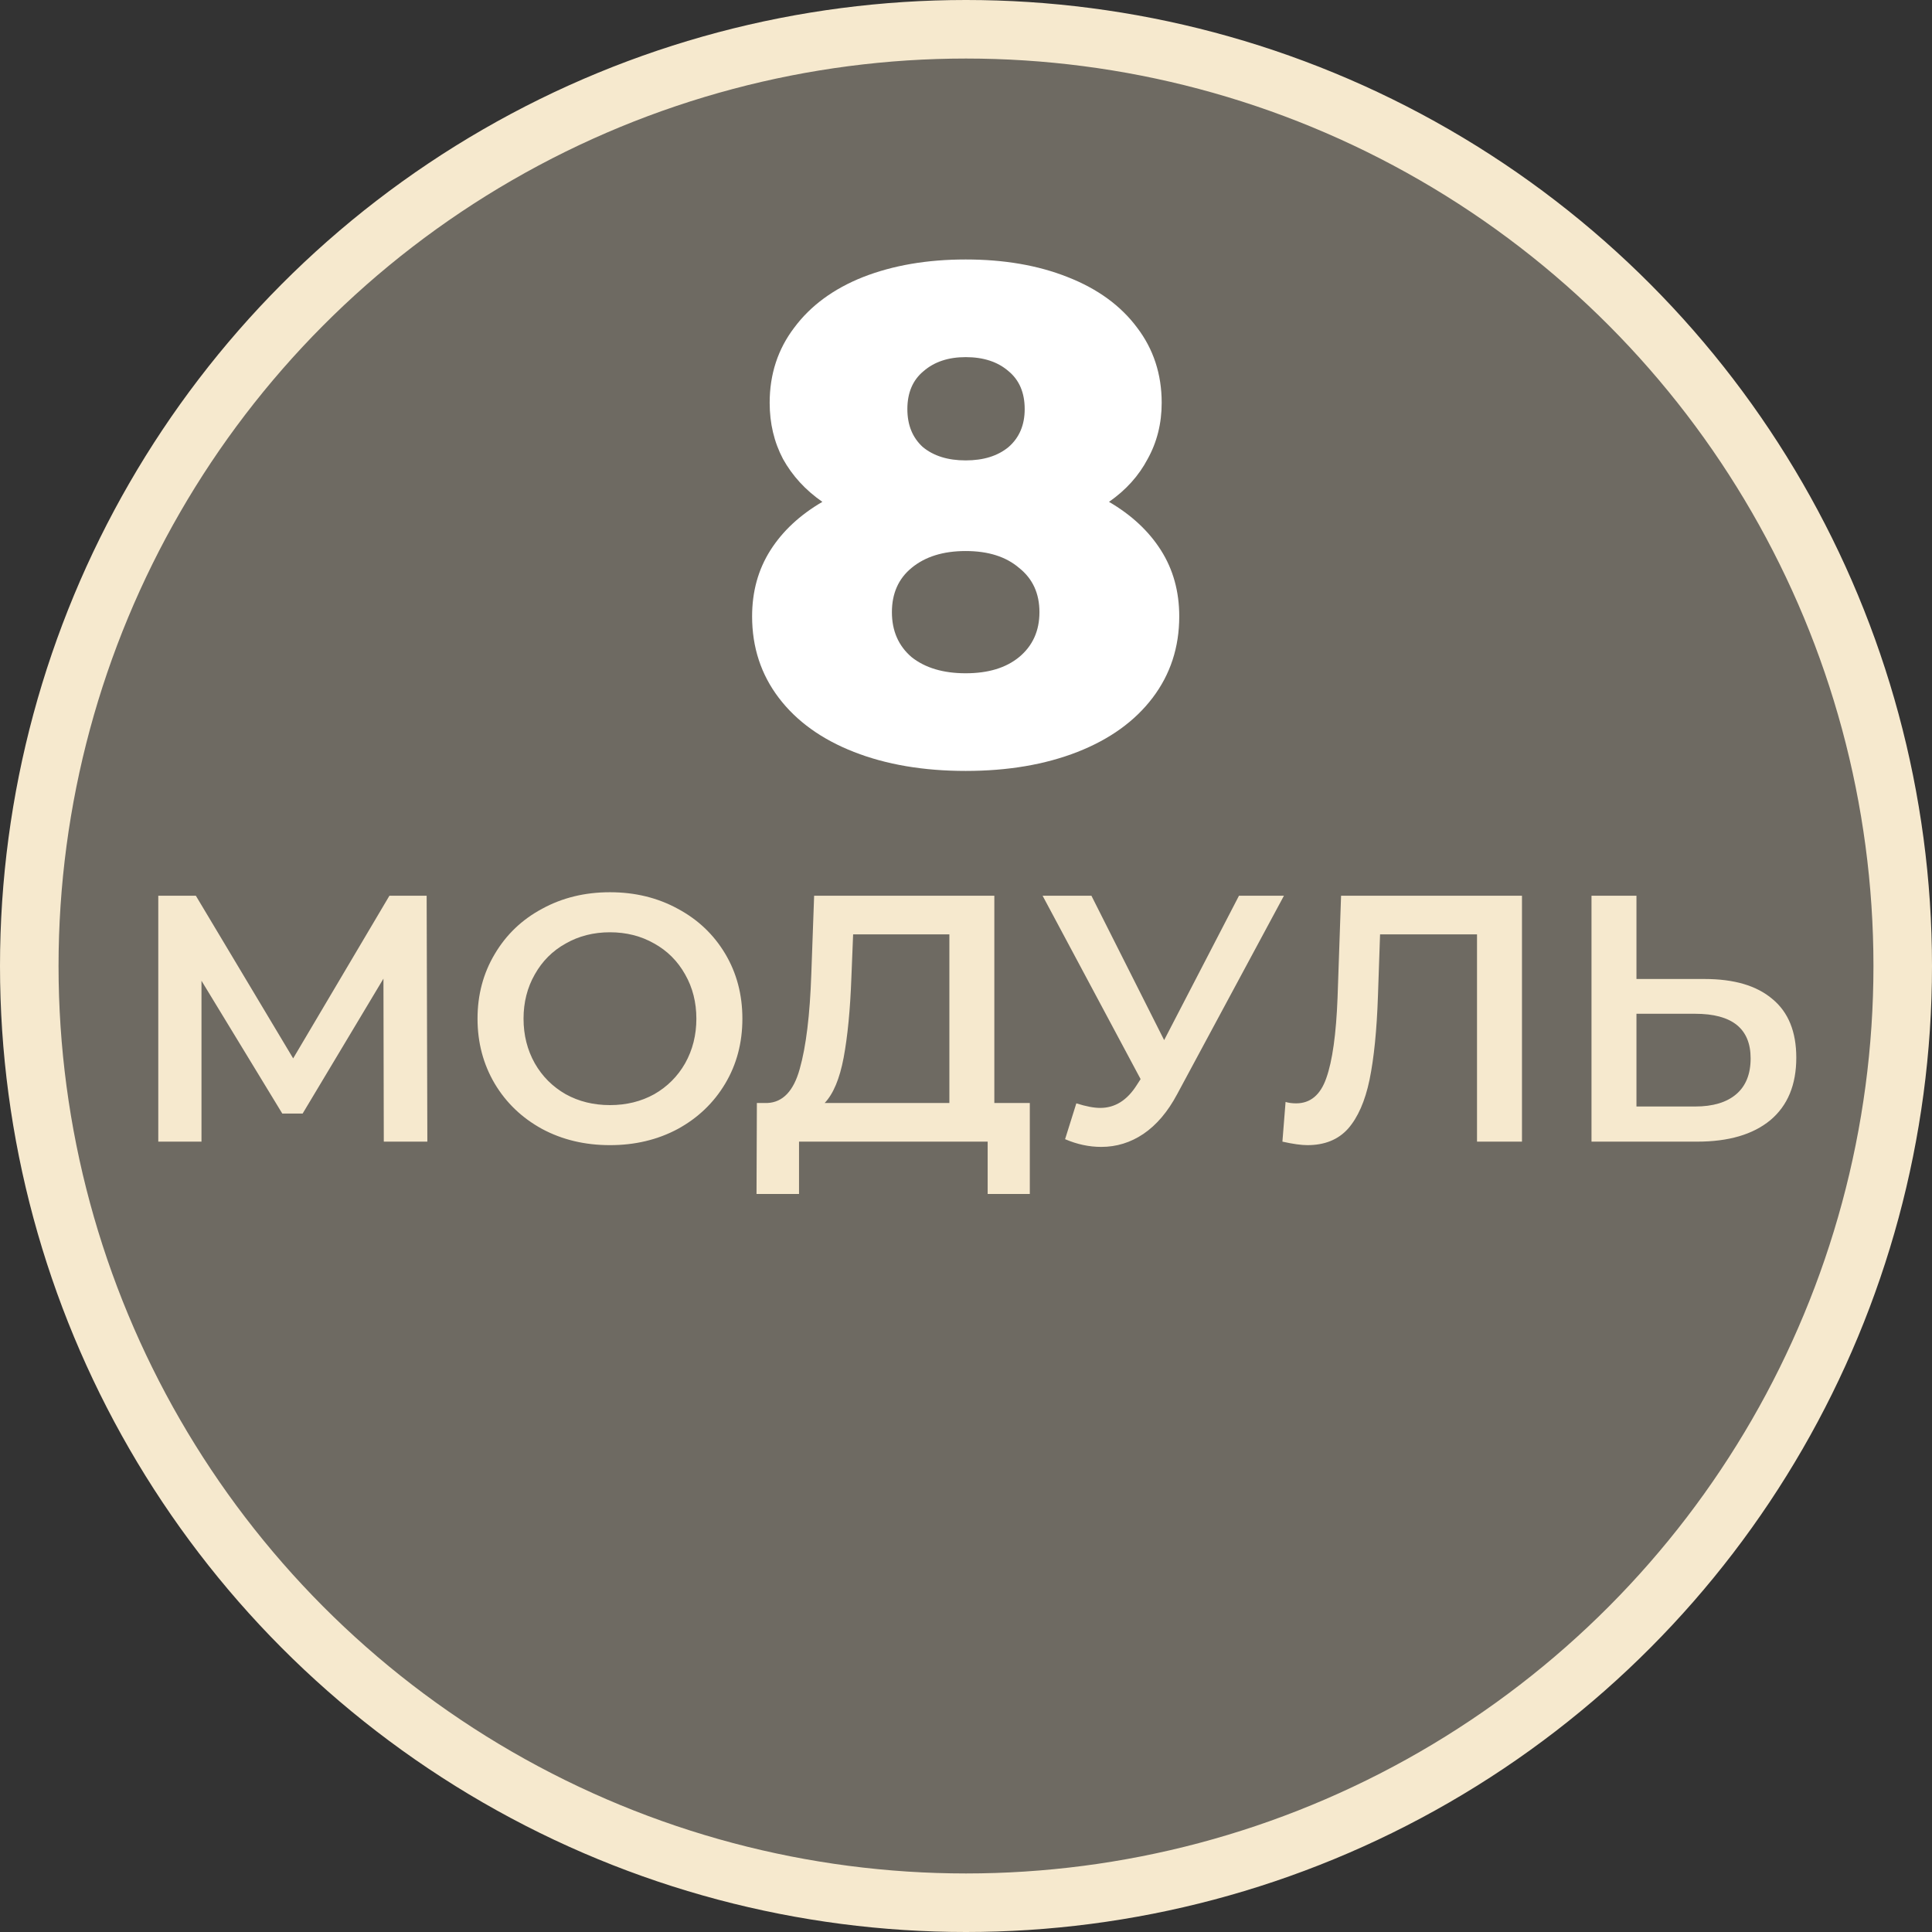
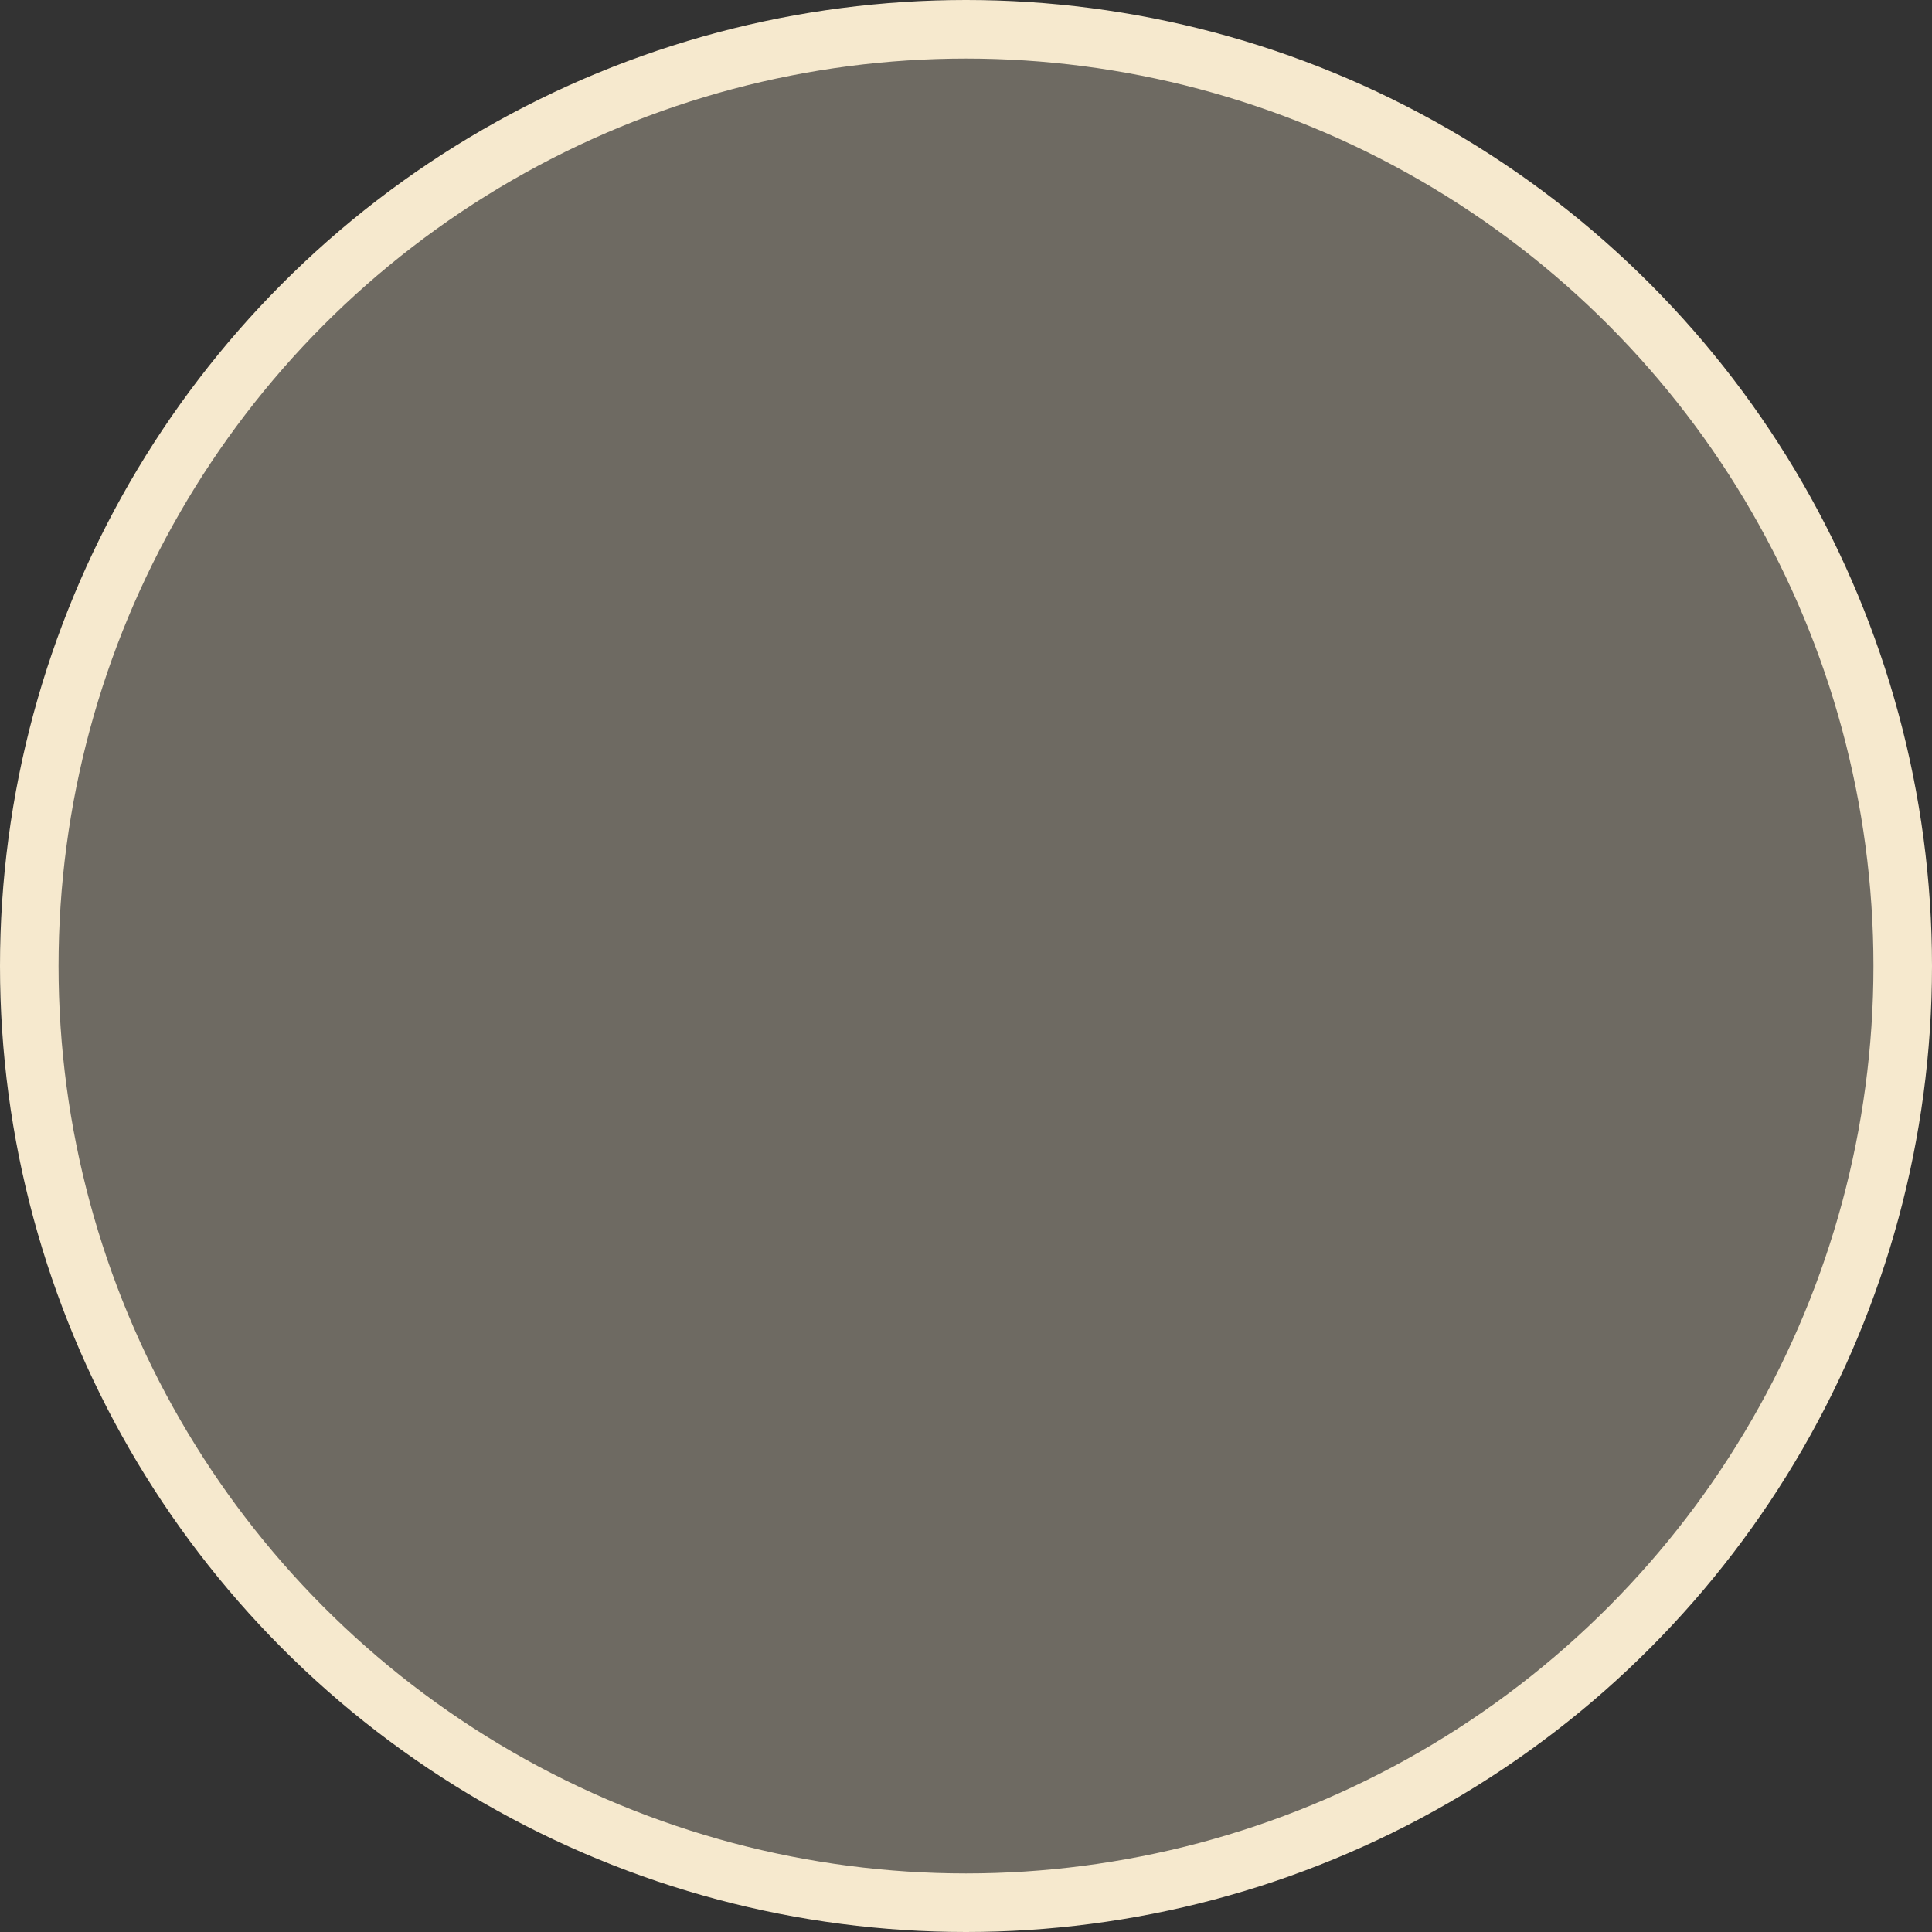
<svg xmlns="http://www.w3.org/2000/svg" width="66" height="66" viewBox="0 0 66 66" fill="none">
  <rect x="0" y="0" width="66" height="66" fill="#333333" stroke="none" />
  <circle cx="33" cy="33" r="32" fill="#F6E9CE" fill-opacity="0.3" stroke="#F6E9CE" stroke-width="2" />
-   <path d="M37.885 17.144C38.653 17.592 39.245 18.144 39.661 18.8C40.077 19.456 40.285 20.208 40.285 21.056C40.285 22.112 39.981 23.04 39.373 23.84C38.765 24.64 37.909 25.256 36.805 25.688C35.701 26.12 34.429 26.336 32.989 26.336C31.549 26.336 30.277 26.12 29.173 25.688C28.069 25.256 27.213 24.64 26.605 23.84C25.997 23.04 25.693 22.112 25.693 21.056C25.693 20.208 25.901 19.456 26.317 18.8C26.733 18.144 27.325 17.592 28.093 17.144C27.517 16.744 27.069 16.256 26.749 15.68C26.445 15.104 26.293 14.464 26.293 13.76C26.293 12.784 26.573 11.928 27.133 11.192C27.693 10.44 28.477 9.864 29.485 9.464C30.509 9.064 31.677 8.864 32.989 8.864C34.301 8.864 35.461 9.064 36.469 9.464C37.493 9.864 38.285 10.44 38.845 11.192C39.405 11.928 39.685 12.784 39.685 13.76C39.685 14.464 39.525 15.104 39.205 15.68C38.901 16.256 38.461 16.744 37.885 17.144ZM32.989 12.2C32.397 12.2 31.917 12.36 31.549 12.68C31.181 12.984 30.997 13.416 30.997 13.976C30.997 14.52 31.173 14.952 31.525 15.272C31.893 15.576 32.381 15.728 32.989 15.728C33.597 15.728 34.085 15.576 34.453 15.272C34.821 14.952 35.005 14.52 35.005 13.976C35.005 13.416 34.821 12.984 34.453 12.68C34.085 12.36 33.597 12.2 32.989 12.2ZM32.989 23C33.757 23 34.365 22.816 34.813 22.448C35.277 22.064 35.509 21.552 35.509 20.912C35.509 20.272 35.277 19.768 34.813 19.4C34.365 19.016 33.757 18.824 32.989 18.824C32.221 18.824 31.605 19.016 31.141 19.4C30.693 19.768 30.469 20.272 30.469 20.912C30.469 21.552 30.693 22.064 31.141 22.448C31.605 22.816 32.221 23 32.989 23Z" fill="white" />
-   <path d="M13.111 39L13.099 33.432L10.339 38.04H9.643L6.883 33.504V39H5.407V30.6H6.691L10.015 36.156L13.303 30.6H14.575L14.599 39H13.111ZM20.837 39.12C19.981 39.12 19.209 38.936 18.521 38.568C17.833 38.192 17.293 37.676 16.901 37.02C16.509 36.356 16.313 35.616 16.313 34.8C16.313 33.984 16.509 33.248 16.901 32.592C17.293 31.928 17.833 31.412 18.521 31.044C19.209 30.668 19.981 30.48 20.837 30.48C21.693 30.48 22.465 30.668 23.153 31.044C23.841 31.412 24.381 31.924 24.773 32.58C25.165 33.236 25.361 33.976 25.361 34.8C25.361 35.624 25.165 36.364 24.773 37.02C24.381 37.676 23.841 38.192 23.153 38.568C22.465 38.936 21.693 39.12 20.837 39.12ZM20.837 37.752C21.397 37.752 21.901 37.628 22.349 37.38C22.797 37.124 23.149 36.772 23.405 36.324C23.661 35.868 23.789 35.36 23.789 34.8C23.789 34.24 23.661 33.736 23.405 33.288C23.149 32.832 22.797 32.48 22.349 32.232C21.901 31.976 21.397 31.848 20.837 31.848C20.277 31.848 19.773 31.976 19.325 32.232C18.877 32.48 18.525 32.832 18.269 33.288C18.013 33.736 17.885 34.24 17.885 34.8C17.885 35.36 18.013 35.868 18.269 36.324C18.525 36.772 18.877 37.124 19.325 37.38C19.773 37.628 20.277 37.752 20.837 37.752ZM35.18 37.68V40.788H33.74V39H27.296V40.788H25.844L25.856 37.68H26.216C26.744 37.656 27.112 37.268 27.32 36.516C27.536 35.756 27.668 34.672 27.716 33.264L27.812 30.6H33.968V37.68H35.18ZM29.084 33.408C29.044 34.496 28.956 35.404 28.82 36.132C28.684 36.852 28.468 37.368 28.172 37.68H32.432V31.92H29.144L29.084 33.408ZM43.861 30.6L40.213 37.38C39.893 37.98 39.509 38.432 39.061 38.736C38.621 39.032 38.141 39.18 37.621 39.18C37.205 39.18 36.793 39.092 36.385 38.916L36.769 37.692C37.097 37.796 37.369 37.848 37.585 37.848C38.089 37.848 38.505 37.588 38.833 37.068L38.965 36.864L35.617 30.6H37.285L39.769 35.532L42.325 30.6H43.861ZM51.993 30.6V39H50.457V31.92H47.145L47.073 34.02C47.033 35.196 46.937 36.152 46.785 36.888C46.633 37.616 46.389 38.172 46.053 38.556C45.717 38.932 45.253 39.12 44.661 39.12C44.453 39.12 44.169 39.08 43.809 39L43.917 37.644C44.021 37.676 44.141 37.692 44.277 37.692C44.765 37.692 45.109 37.404 45.309 36.828C45.517 36.244 45.645 35.328 45.693 34.08L45.813 30.6H51.993ZM58.232 33.444C59.24 33.444 60.012 33.672 60.548 34.128C61.092 34.576 61.364 35.244 61.364 36.132C61.364 37.06 61.068 37.772 60.476 38.268C59.884 38.756 59.052 39 57.98 39H54.368V30.6H55.904V33.444H58.232ZM57.908 37.8C58.516 37.8 58.984 37.66 59.312 37.38C59.64 37.1 59.804 36.692 59.804 36.156C59.804 35.14 59.172 34.632 57.908 34.632H55.904V37.8H57.908Z" fill="#F6E9CE" />
</svg>